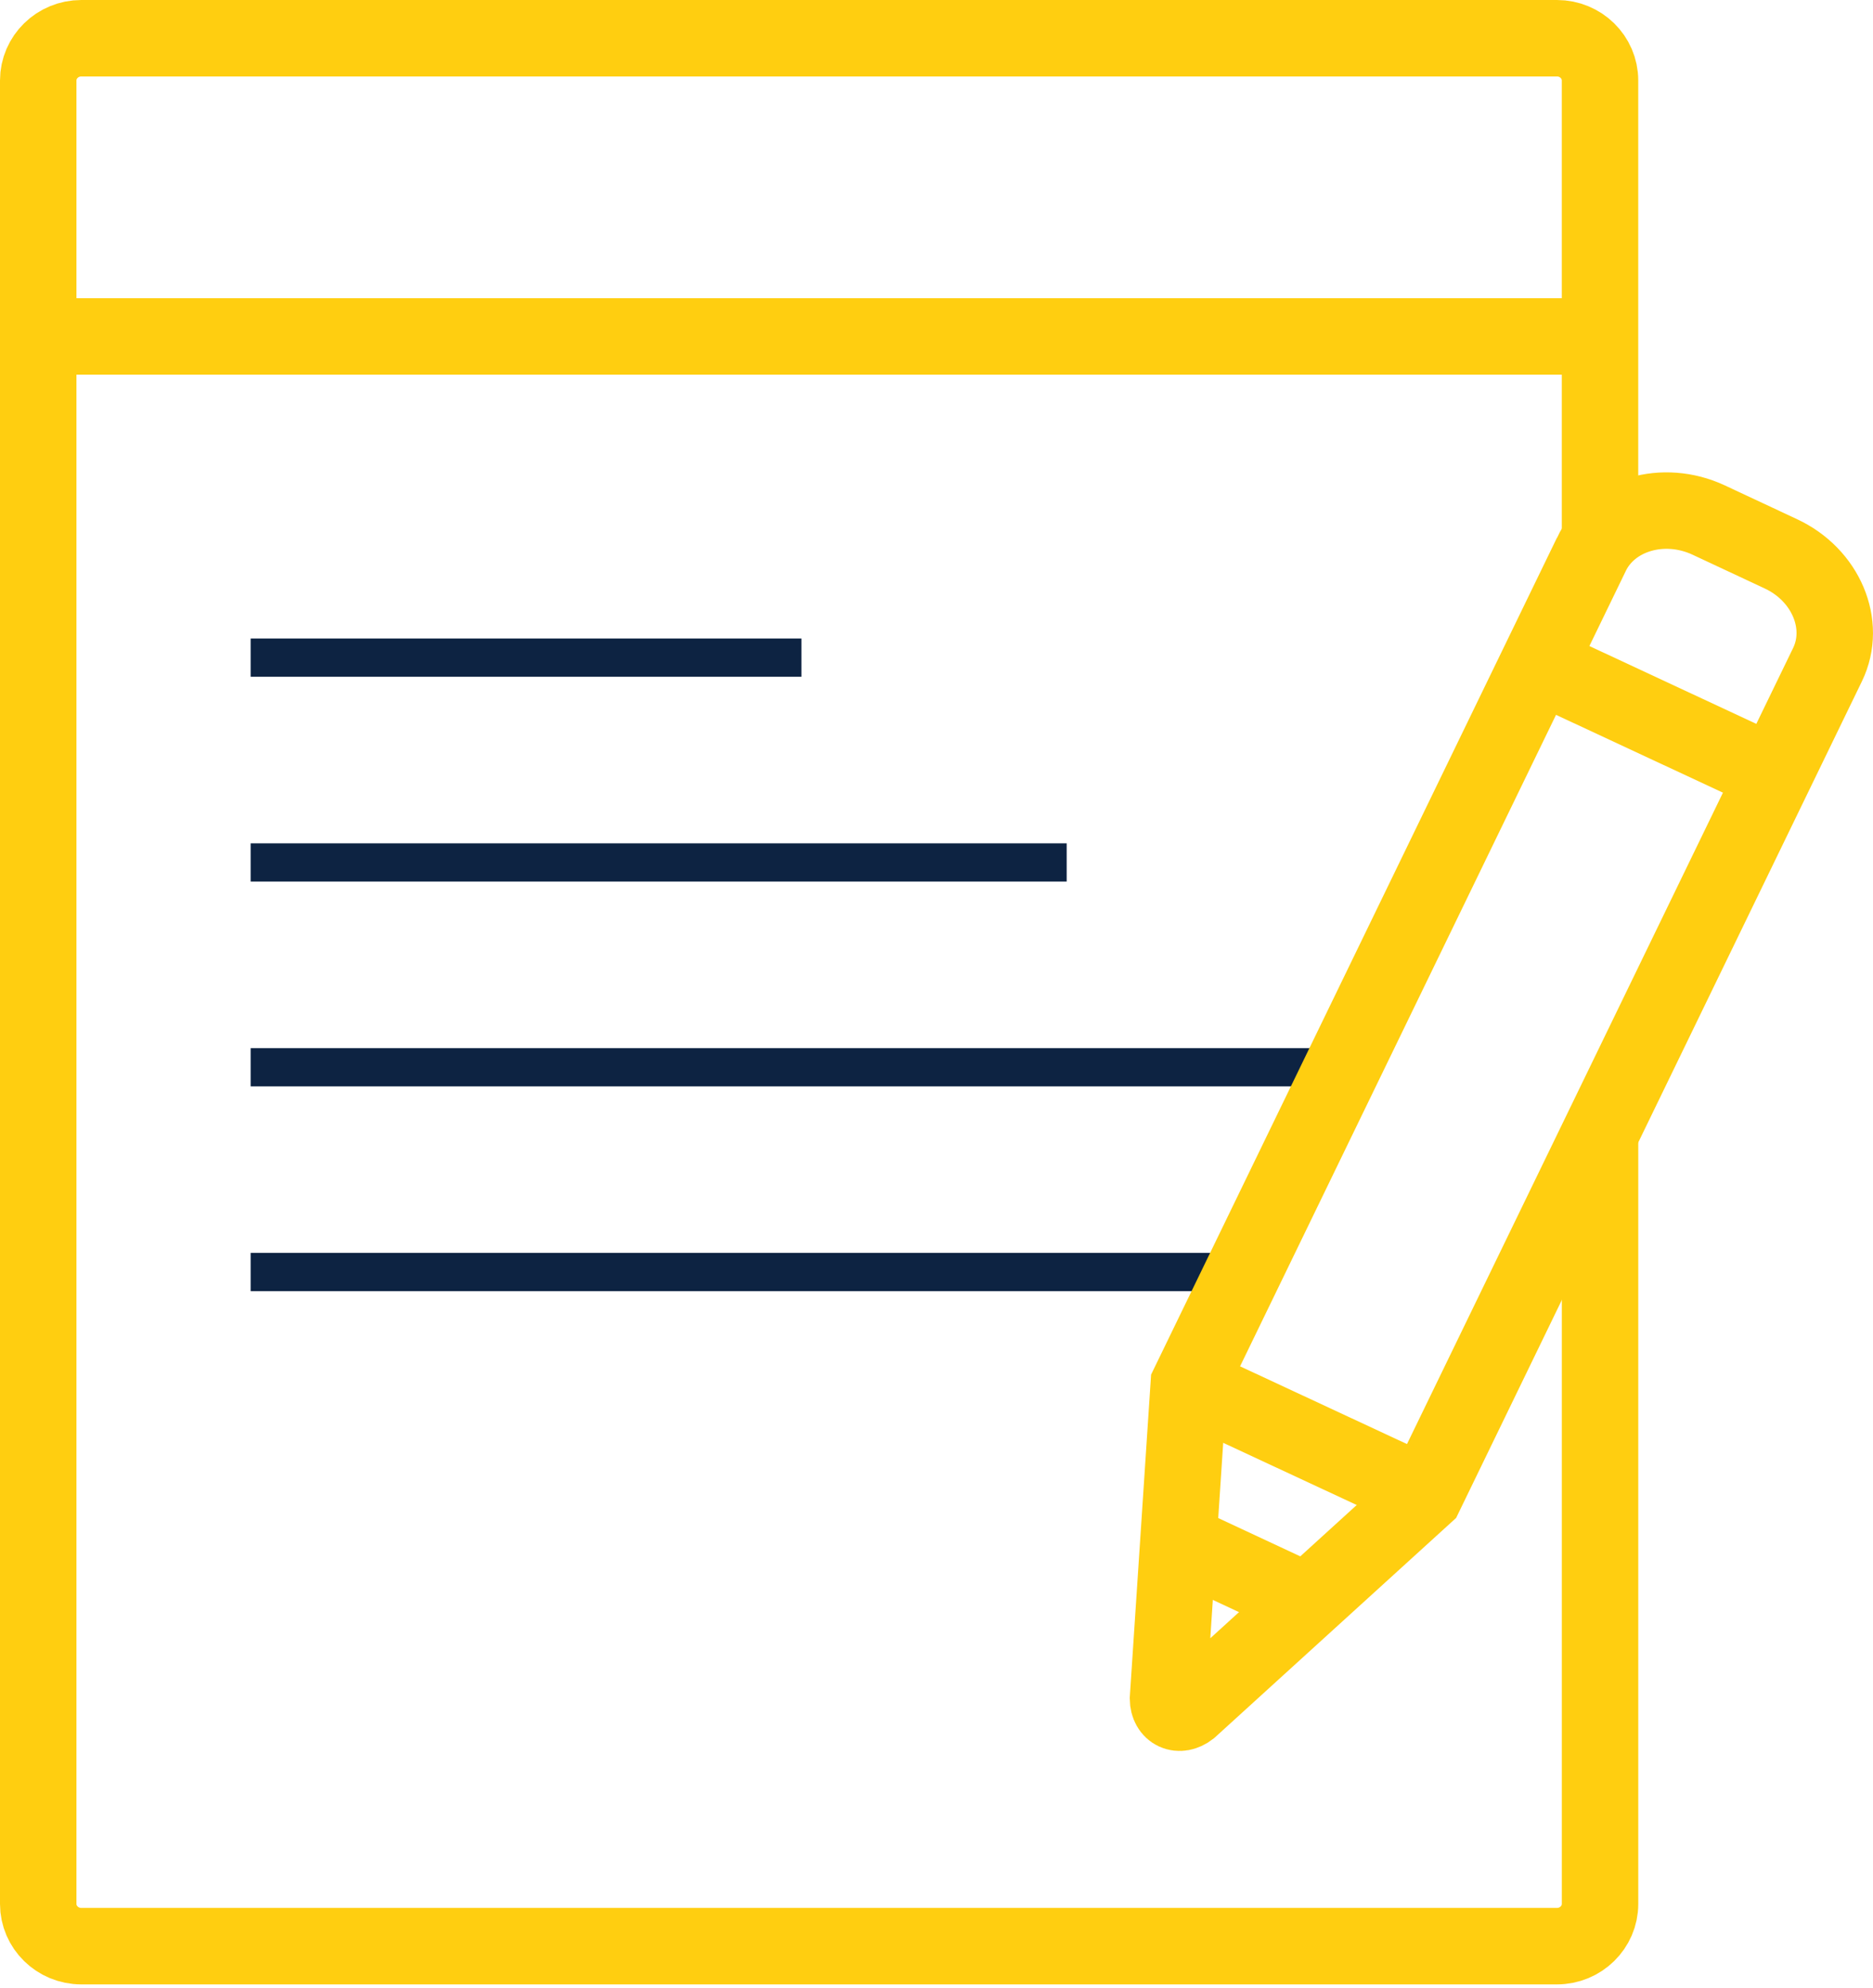
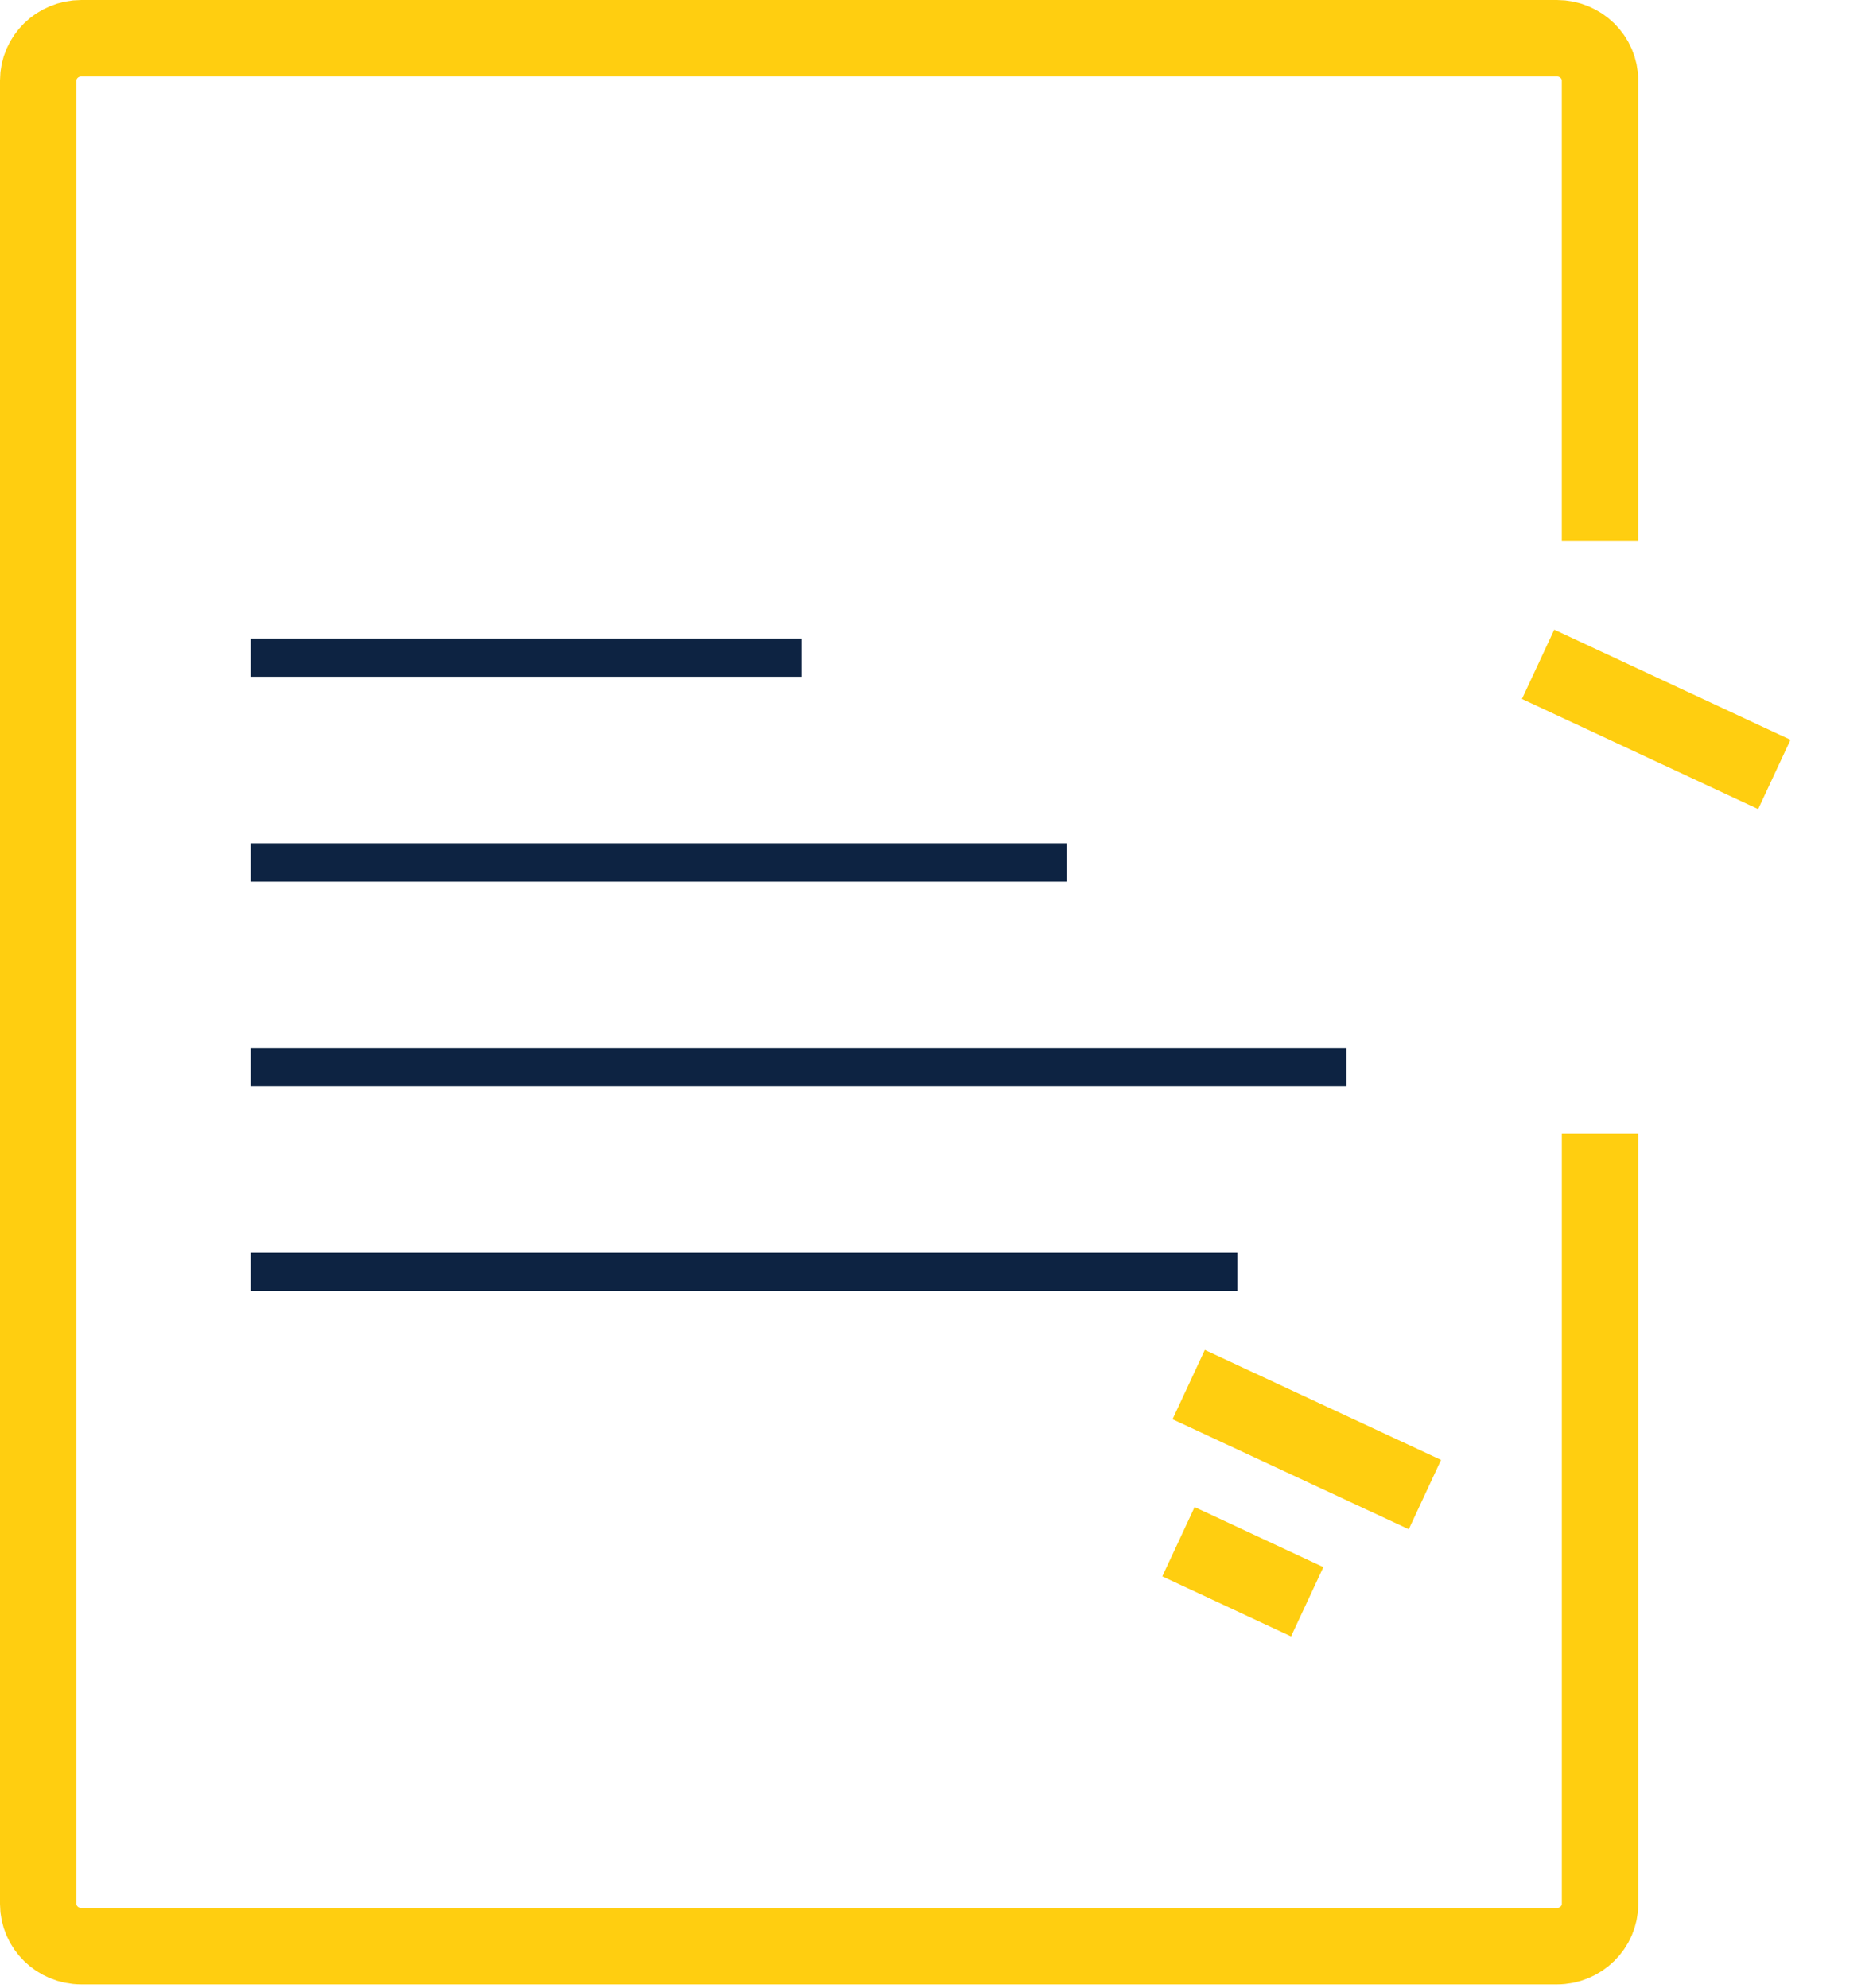
<svg xmlns="http://www.w3.org/2000/svg" width="98" height="104" fill="none">
  <g stroke-miterlimit="13.33" clip-path="url(#a)">
    <path stroke="#0D2342" stroke-width="2" d="M13.114 66.543h51.63M13.114 55.831h57.336M13.114 45.117h42.697M13.114 34.403h28.818" />
-     <path stroke="#FFCE10" stroke-width="4" d="M2 17.6h81.719M83.263 29c1.011-2.089 3.769-2.898 6.133-1.798l1.888.883 1.888.883c2.364 1.098 3.462 3.705 2.451 5.796L74.558 78.186 62.239 89.394c-.545.422-1.115.154-1.127-.524l1.086-16.44 21.066-43.429v-.002Z" />
    <path stroke="#FFCE10" stroke-width="4" d="M83.718 59.304v40.297c0 1.213-1.011 2.208-2.253 2.208H4.253C3.011 101.809 2 100.814 2 99.601V4.21C2 2.991 3.011 2 4.253 2H81.464c1.243 0 2.253.991 2.253 2.21V28.284M74.555 78.186l-12.36-5.755M80.477 34.752l12.36 5.761M68.397 83.793 61.66 80.651" />
  </g>
  <defs>
    <clipPath id="a">
      <path fill="#fff" d="M0 0h98v104H0z" />
    </clipPath>
  </defs>
</svg>